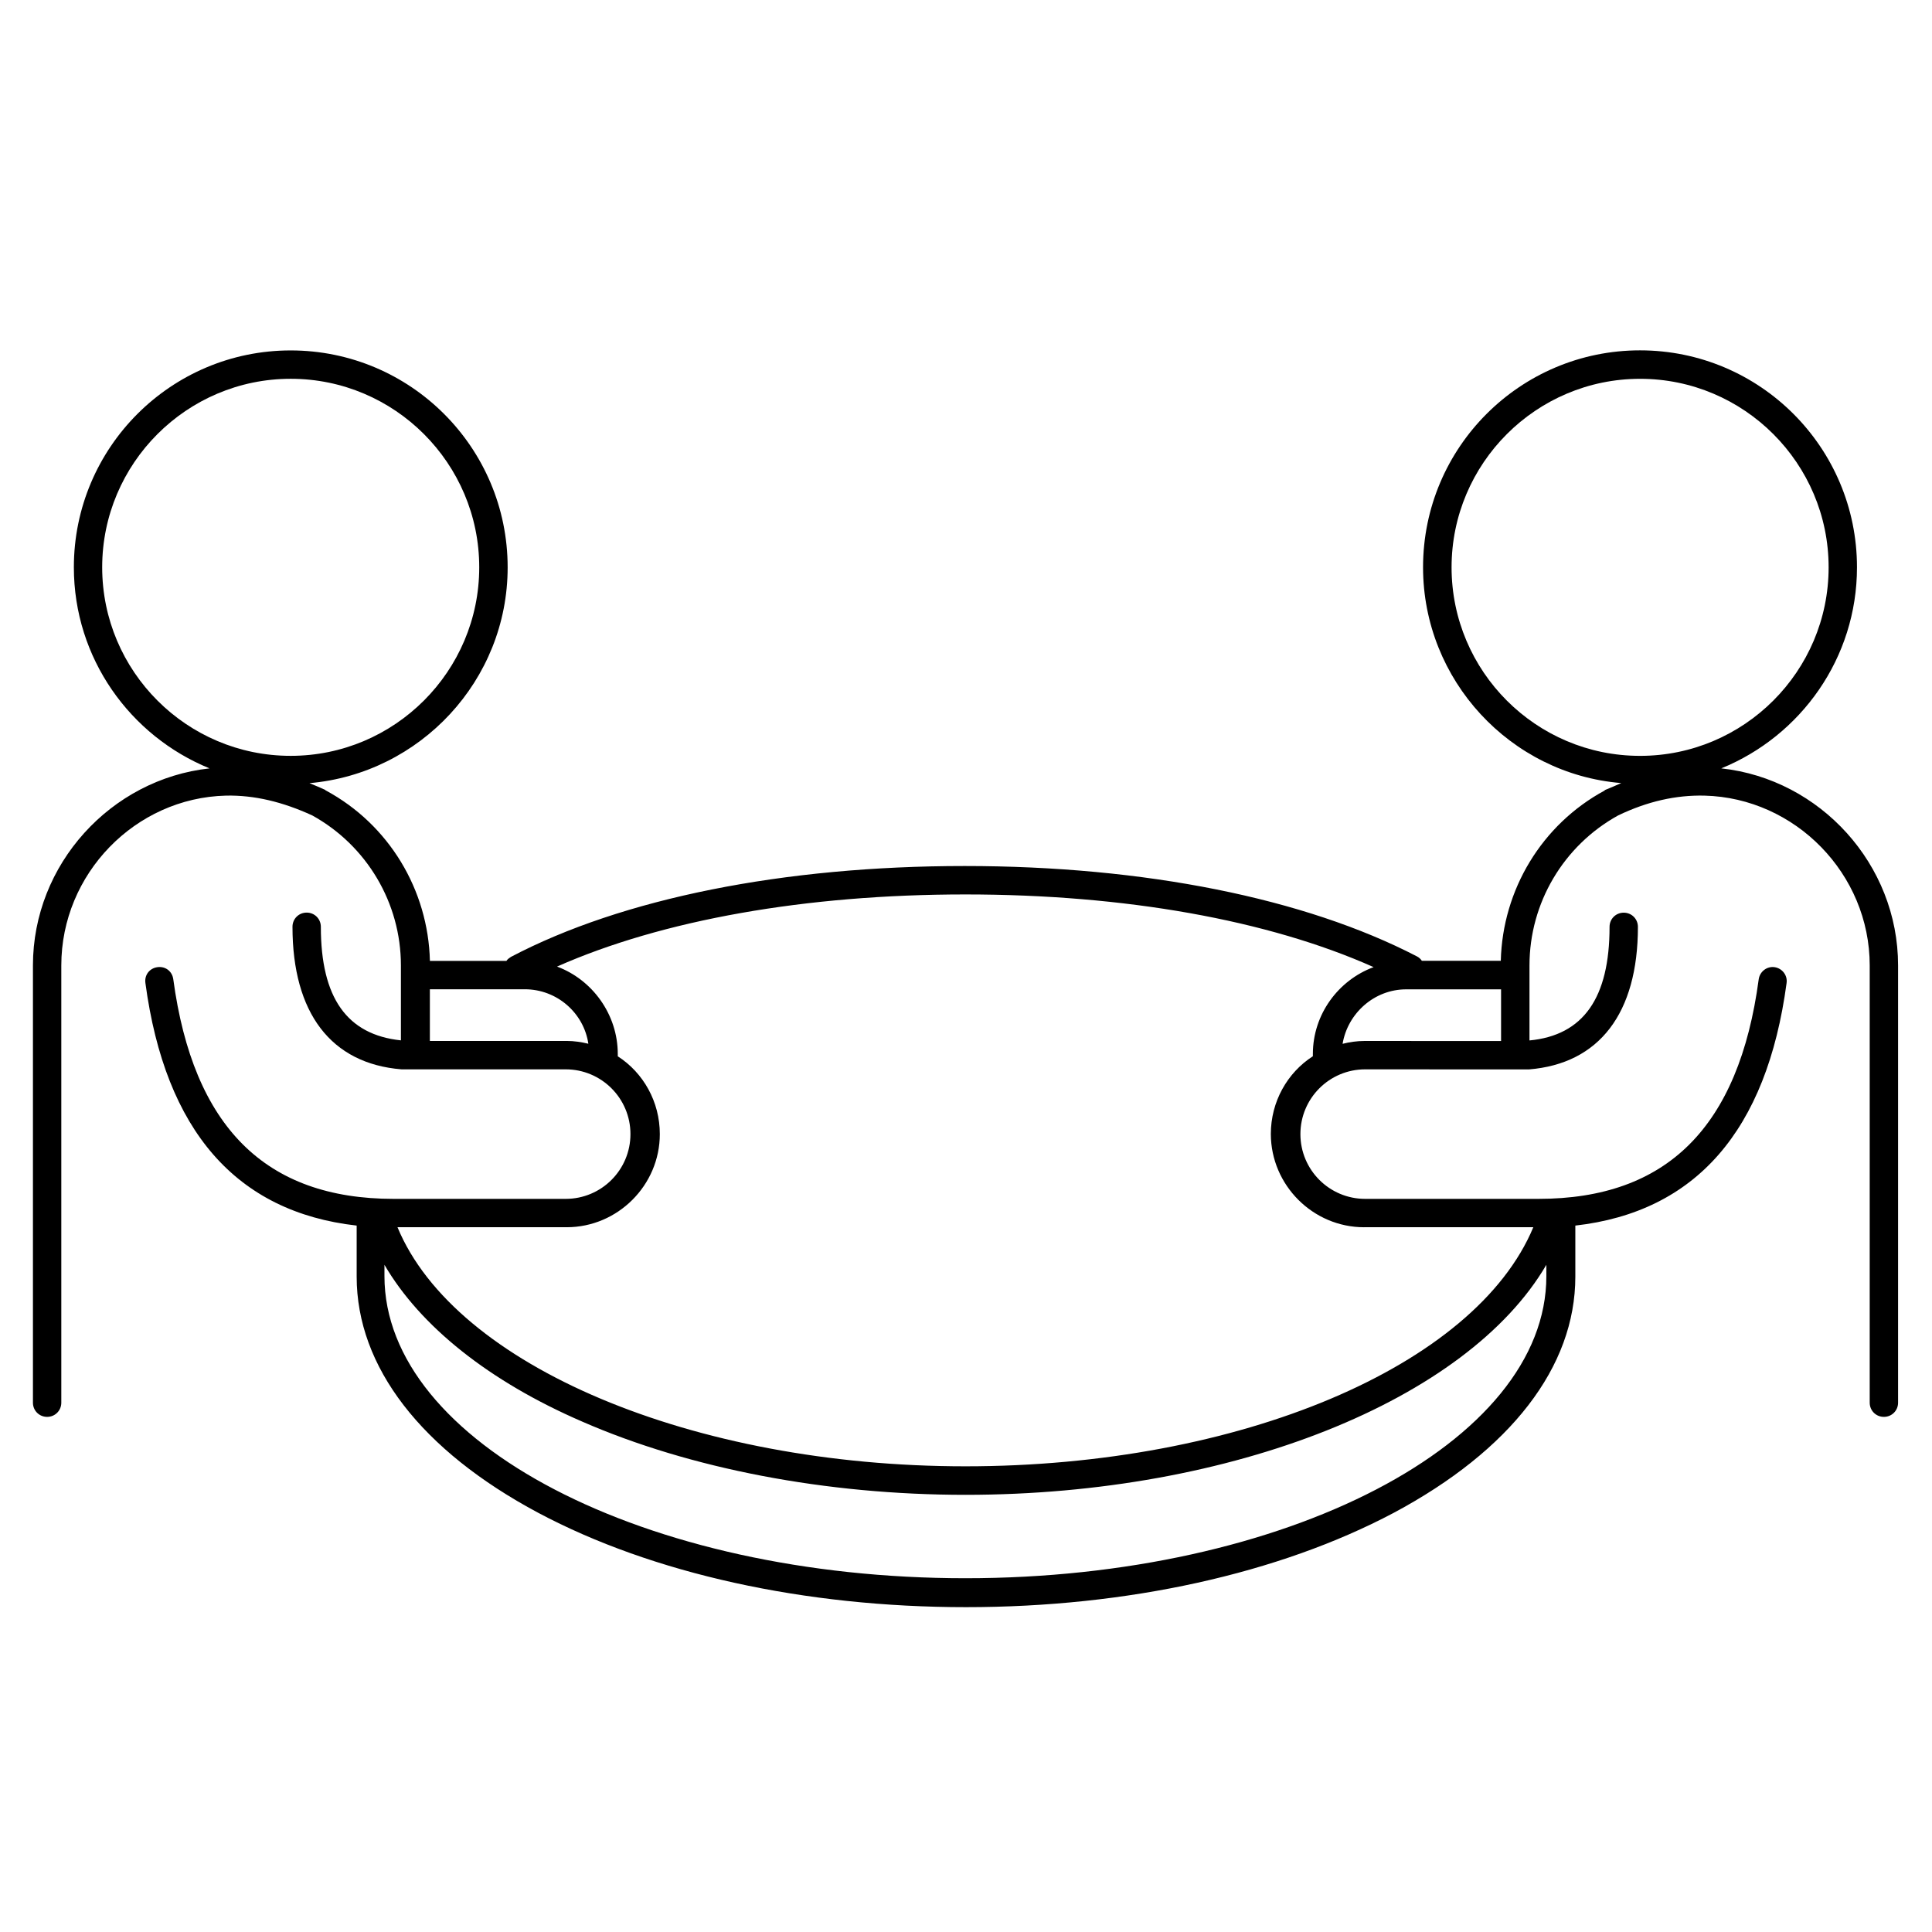
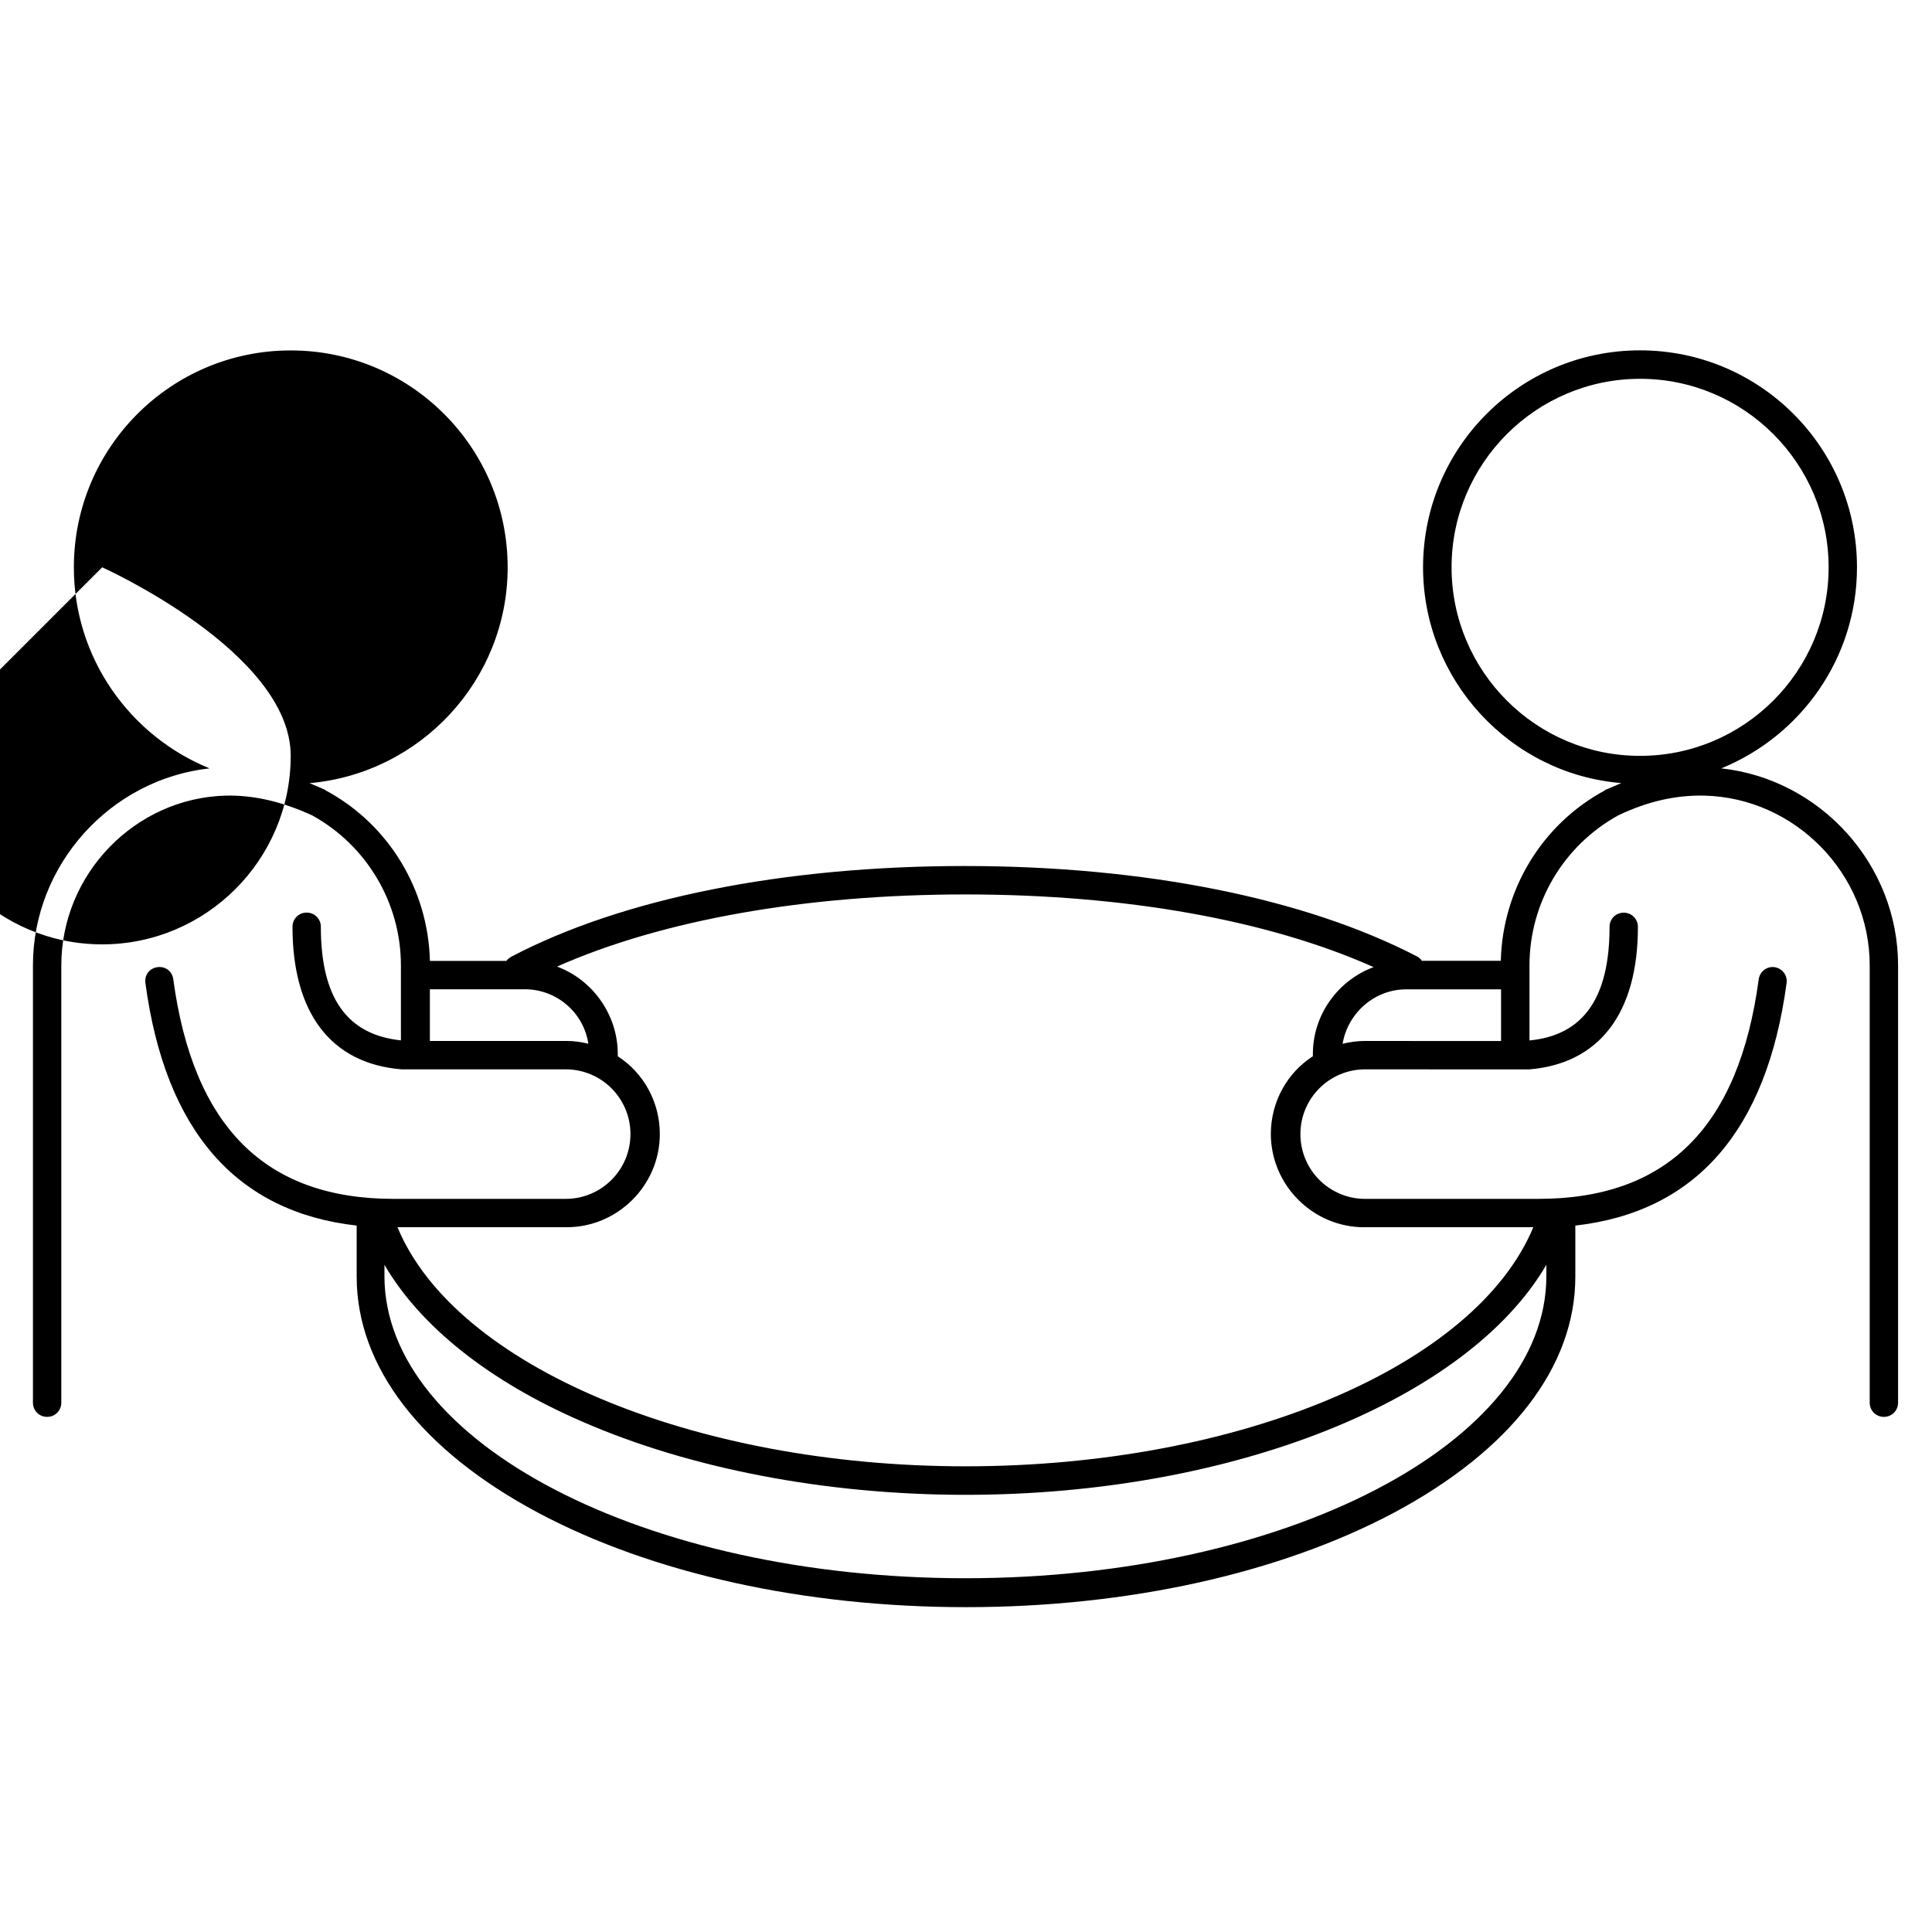
<svg xmlns="http://www.w3.org/2000/svg" viewBox="0 0 100 100" fill-rule="evenodd">
-   <path d="m89.094 39.77c4.113-1.676 7.023-5.703 7.023-10.406 0-6.203-5.027-11.23-11.23-11.23s-11.23 5.027-11.23 11.23c0 5.848 4.527 10.699 10.258 11.168-0.266 0.117-0.527 0.234-0.824 0.352 0 0-0.031 0-0.031 0.031-3.262 1.762-5.289 5.144-5.379 8.816h-4.086c-0.059-0.09-0.148-0.176-0.266-0.234-5.789-3-14.078-4.672-23.398-4.672-9.375 0-17.727 1.676-23.484 4.703-0.09 0.059-0.176 0.117-0.234 0.207h-3.961c-0.09-3.676-2.117-7.055-5.379-8.816 0 0-0.031 0-0.031-0.031-0.266-0.117-0.527-0.234-0.824-0.352 5.731-0.5 10.258-5.32 10.258-11.168 0-6.203-5.027-11.23-11.23-11.23-6.195 0-11.223 5.027-11.223 11.227 0 4.703 2.91 8.73 7.023 10.406-5.113 0.559-9.141 4.969-9.141 10.199v22.633c0 0.41 0.324 0.734 0.734 0.734s0.734-0.324 0.734-0.734v-22.633c0-4.734 3.82-8.672 8.523-8.789 1.469-0.031 2.938 0.324 4.469 1.027 2.82 1.559 4.586 4.527 4.586 7.762v3.879c-2.793-0.293-4.144-2.203-4.144-5.879 0-0.41-0.324-0.734-0.734-0.734s-0.734 0.324-0.734 0.734c0 4.469 2 7.086 5.644 7.379h0.059 8.438c1.852 0 3.352 1.5 3.352 3.352 0 1.852-1.5 3.352-3.352 3.352h-8.906c-6.644 0-10.375-3.734-11.406-11.375-0.059-0.41-0.41-0.676-0.824-0.617-0.41 0.059-0.676 0.41-0.617 0.824 1.027 7.641 4.703 11.848 10.934 12.551v2.644c0 4.672 3.352 8.996 9.406 12.227 5.91 3.144 13.785 4.879 22.133 4.879s16.195-1.734 22.133-4.879c6.055-3.234 9.406-7.555 9.406-12.227v-2.644c6.231-0.707 9.906-4.91 10.934-12.551 0.059-0.41-0.234-0.766-0.617-0.824-0.41-0.059-0.766 0.234-0.824 0.617-1.027 7.672-4.762 11.375-11.406 11.375h-8.965c-1.852 0-3.352-1.5-3.352-3.352 0-1.852 1.5-3.352 3.352-3.352l8.414 0.004h0.059c3.644-0.293 5.644-2.91 5.644-7.379 0-0.41-0.324-0.734-0.734-0.734-0.41 0-0.734 0.324-0.734 0.734 0 3.676-1.352 5.613-4.144 5.879v-3.883c0-3.234 1.762-6.203 4.586-7.762 1.527-0.734 3-1.059 4.469-1.027 4.703 0.117 8.555 4.055 8.555 8.789v22.633c0 0.41 0.324 0.734 0.734 0.734s0.734-0.324 0.734-0.734v-22.633c0-5.231-4.027-9.641-9.145-10.199zm-83.805-10.406c0-5.379 4.379-9.758 9.758-9.758s9.758 4.379 9.758 9.758c0 5.379-4.379 9.758-9.758 9.758-5.375 0.004-9.758-4.375-9.758-9.758zm65.348 24.516c-0.031 0-0.031 0 0 0-0.41 0-0.793 0.059-1.145 0.148 0.266-1.586 1.645-2.82 3.293-2.82h4.91v2.676zm-41.301 0c-0.031 0-0.031 0 0 0h-7.086v-2.676h4.91c1.676 0 3.059 1.234 3.293 2.82-0.352-0.086-0.734-0.145-1.117-0.145zm20.633 27.809c-16.578 0-30.07-7.023-30.07-15.637v-0.586c1.852 3.176 5.41 6.027 10.23 8.113 5.586 2.441 12.641 3.793 19.84 3.793 13.844 0 25.984-4.91 30.07-11.906v0.586c0.004 8.609-13.488 15.637-30.07 15.637zm20.637-18.168h8.758c-3 7.203-15.227 12.375-29.395 12.375-14.109 0-26.426-5.203-29.395-12.375h8.758c2.644 0 4.82-2.176 4.82-4.82 0-1.676-0.852-3.176-2.176-4.027v-0.117c0-2.059-1.324-3.852-3.144-4.527 5.438-2.41 12.875-3.734 21.133-3.734 8.262 0 15.668 1.324 21.133 3.762-1.824 0.676-3.144 2.441-3.144 4.496v0.117c-1.324 0.852-2.176 2.352-2.176 4.027 0.008 2.652 2.184 4.824 4.828 4.824zm4.527-34.156c0-5.379 4.379-9.758 9.758-9.758s9.758 4.379 9.758 9.758c0 5.379-4.379 9.758-9.758 9.758-5.379 0.004-9.758-4.375-9.758-9.758z" />
+   <path d="m89.094 39.77c4.113-1.676 7.023-5.703 7.023-10.406 0-6.203-5.027-11.23-11.23-11.23s-11.23 5.027-11.23 11.23c0 5.848 4.527 10.699 10.258 11.168-0.266 0.117-0.527 0.234-0.824 0.352 0 0-0.031 0-0.031 0.031-3.262 1.762-5.289 5.144-5.379 8.816h-4.086c-0.059-0.09-0.148-0.176-0.266-0.234-5.789-3-14.078-4.672-23.398-4.672-9.375 0-17.727 1.676-23.484 4.703-0.09 0.059-0.176 0.117-0.234 0.207h-3.961c-0.09-3.676-2.117-7.055-5.379-8.816 0 0-0.031 0-0.031-0.031-0.266-0.117-0.527-0.234-0.824-0.352 5.731-0.5 10.258-5.32 10.258-11.168 0-6.203-5.027-11.23-11.23-11.23-6.195 0-11.223 5.027-11.223 11.227 0 4.703 2.91 8.73 7.023 10.406-5.113 0.559-9.141 4.969-9.141 10.199v22.633c0 0.41 0.324 0.734 0.734 0.734s0.734-0.324 0.734-0.734v-22.633c0-4.734 3.82-8.672 8.523-8.789 1.469-0.031 2.938 0.324 4.469 1.027 2.82 1.559 4.586 4.527 4.586 7.762v3.879c-2.793-0.293-4.144-2.203-4.144-5.879 0-0.41-0.324-0.734-0.734-0.734s-0.734 0.324-0.734 0.734c0 4.469 2 7.086 5.644 7.379h0.059 8.438c1.852 0 3.352 1.5 3.352 3.352 0 1.852-1.5 3.352-3.352 3.352h-8.906c-6.644 0-10.375-3.734-11.406-11.375-0.059-0.41-0.41-0.676-0.824-0.617-0.41 0.059-0.676 0.41-0.617 0.824 1.027 7.641 4.703 11.848 10.934 12.551v2.644c0 4.672 3.352 8.996 9.406 12.227 5.91 3.144 13.785 4.879 22.133 4.879s16.195-1.734 22.133-4.879c6.055-3.234 9.406-7.555 9.406-12.227v-2.644c6.231-0.707 9.906-4.91 10.934-12.551 0.059-0.41-0.234-0.766-0.617-0.824-0.41-0.059-0.766 0.234-0.824 0.617-1.027 7.672-4.762 11.375-11.406 11.375h-8.965c-1.852 0-3.352-1.5-3.352-3.352 0-1.852 1.5-3.352 3.352-3.352l8.414 0.004h0.059c3.644-0.293 5.644-2.91 5.644-7.379 0-0.41-0.324-0.734-0.734-0.734-0.41 0-0.734 0.324-0.734 0.734 0 3.676-1.352 5.613-4.144 5.879v-3.883c0-3.234 1.762-6.203 4.586-7.762 1.527-0.734 3-1.059 4.469-1.027 4.703 0.117 8.555 4.055 8.555 8.789v22.633c0 0.41 0.324 0.734 0.734 0.734s0.734-0.324 0.734-0.734v-22.633c0-5.231-4.027-9.641-9.145-10.199zm-83.805-10.406s9.758 4.379 9.758 9.758c0 5.379-4.379 9.758-9.758 9.758-5.375 0.004-9.758-4.375-9.758-9.758zm65.348 24.516c-0.031 0-0.031 0 0 0-0.41 0-0.793 0.059-1.145 0.148 0.266-1.586 1.645-2.82 3.293-2.82h4.91v2.676zm-41.301 0c-0.031 0-0.031 0 0 0h-7.086v-2.676h4.91c1.676 0 3.059 1.234 3.293 2.82-0.352-0.086-0.734-0.145-1.117-0.145zm20.633 27.809c-16.578 0-30.07-7.023-30.07-15.637v-0.586c1.852 3.176 5.41 6.027 10.23 8.113 5.586 2.441 12.641 3.793 19.84 3.793 13.844 0 25.984-4.91 30.07-11.906v0.586c0.004 8.609-13.488 15.637-30.07 15.637zm20.637-18.168h8.758c-3 7.203-15.227 12.375-29.395 12.375-14.109 0-26.426-5.203-29.395-12.375h8.758c2.644 0 4.82-2.176 4.82-4.82 0-1.676-0.852-3.176-2.176-4.027v-0.117c0-2.059-1.324-3.852-3.144-4.527 5.438-2.41 12.875-3.734 21.133-3.734 8.262 0 15.668 1.324 21.133 3.762-1.824 0.676-3.144 2.441-3.144 4.496v0.117c-1.324 0.852-2.176 2.352-2.176 4.027 0.008 2.652 2.184 4.824 4.828 4.824zm4.527-34.156c0-5.379 4.379-9.758 9.758-9.758s9.758 4.379 9.758 9.758c0 5.379-4.379 9.758-9.758 9.758-5.379 0.004-9.758-4.375-9.758-9.758z" />
</svg>